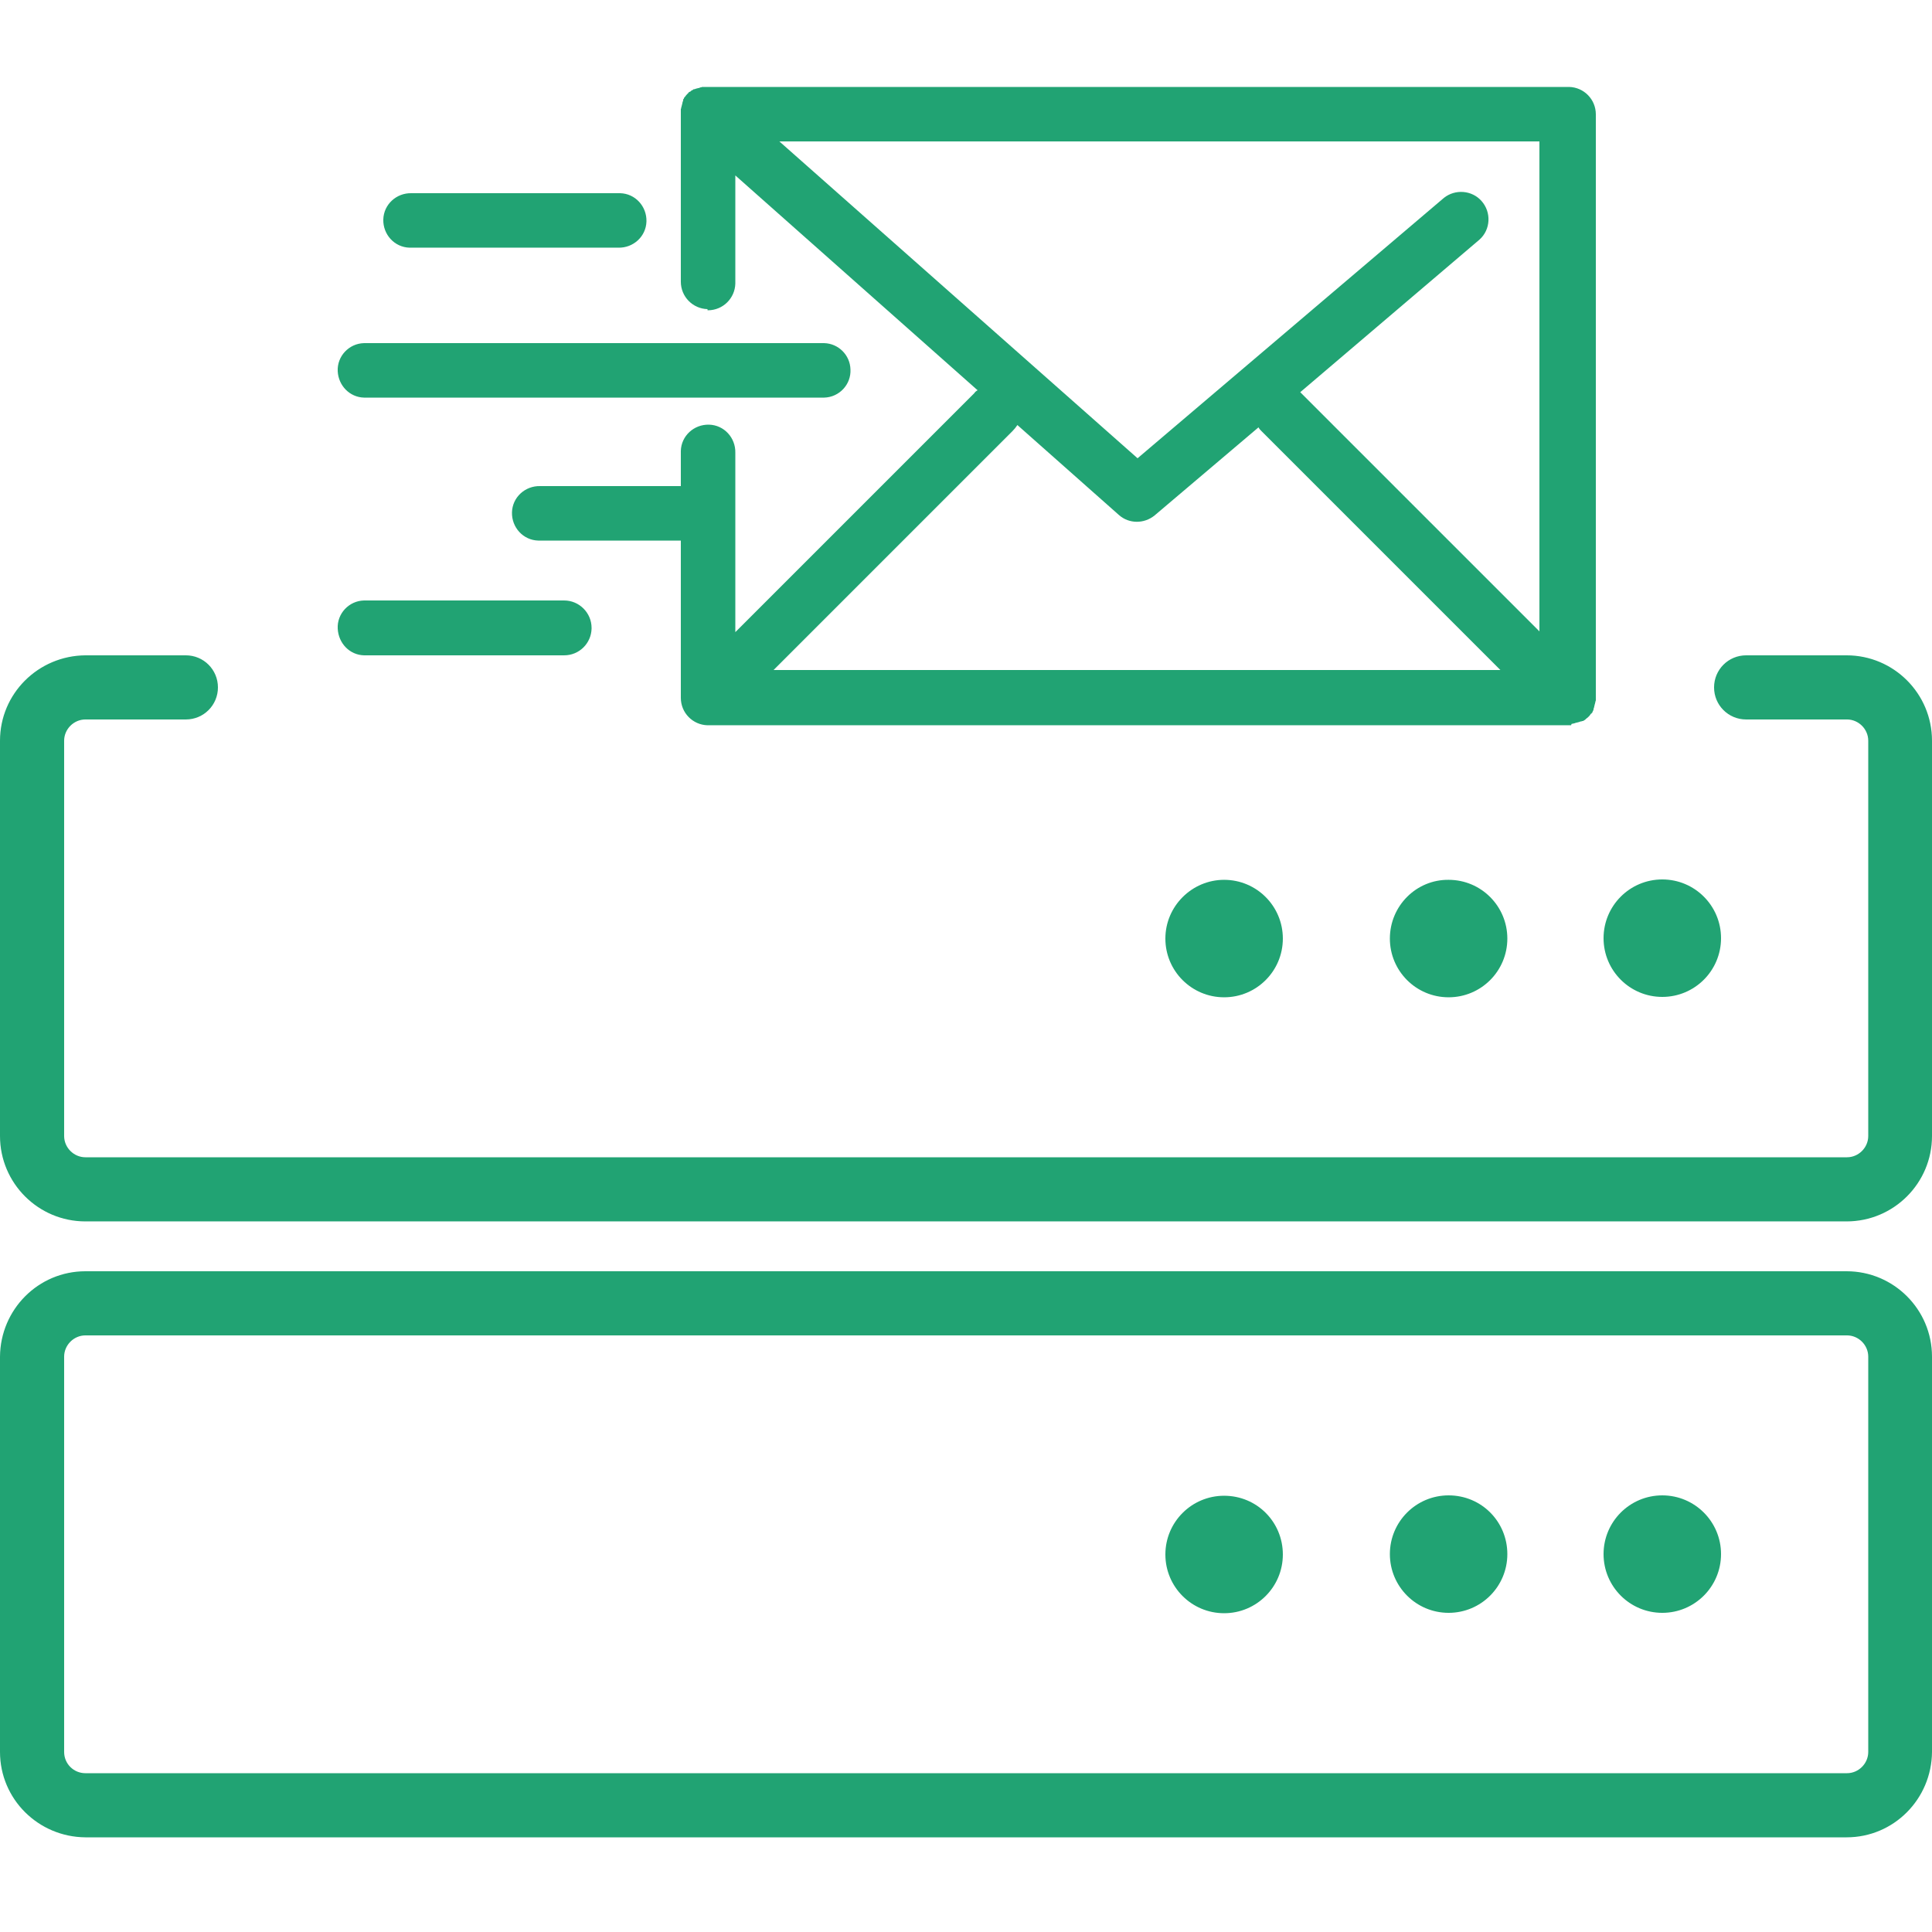
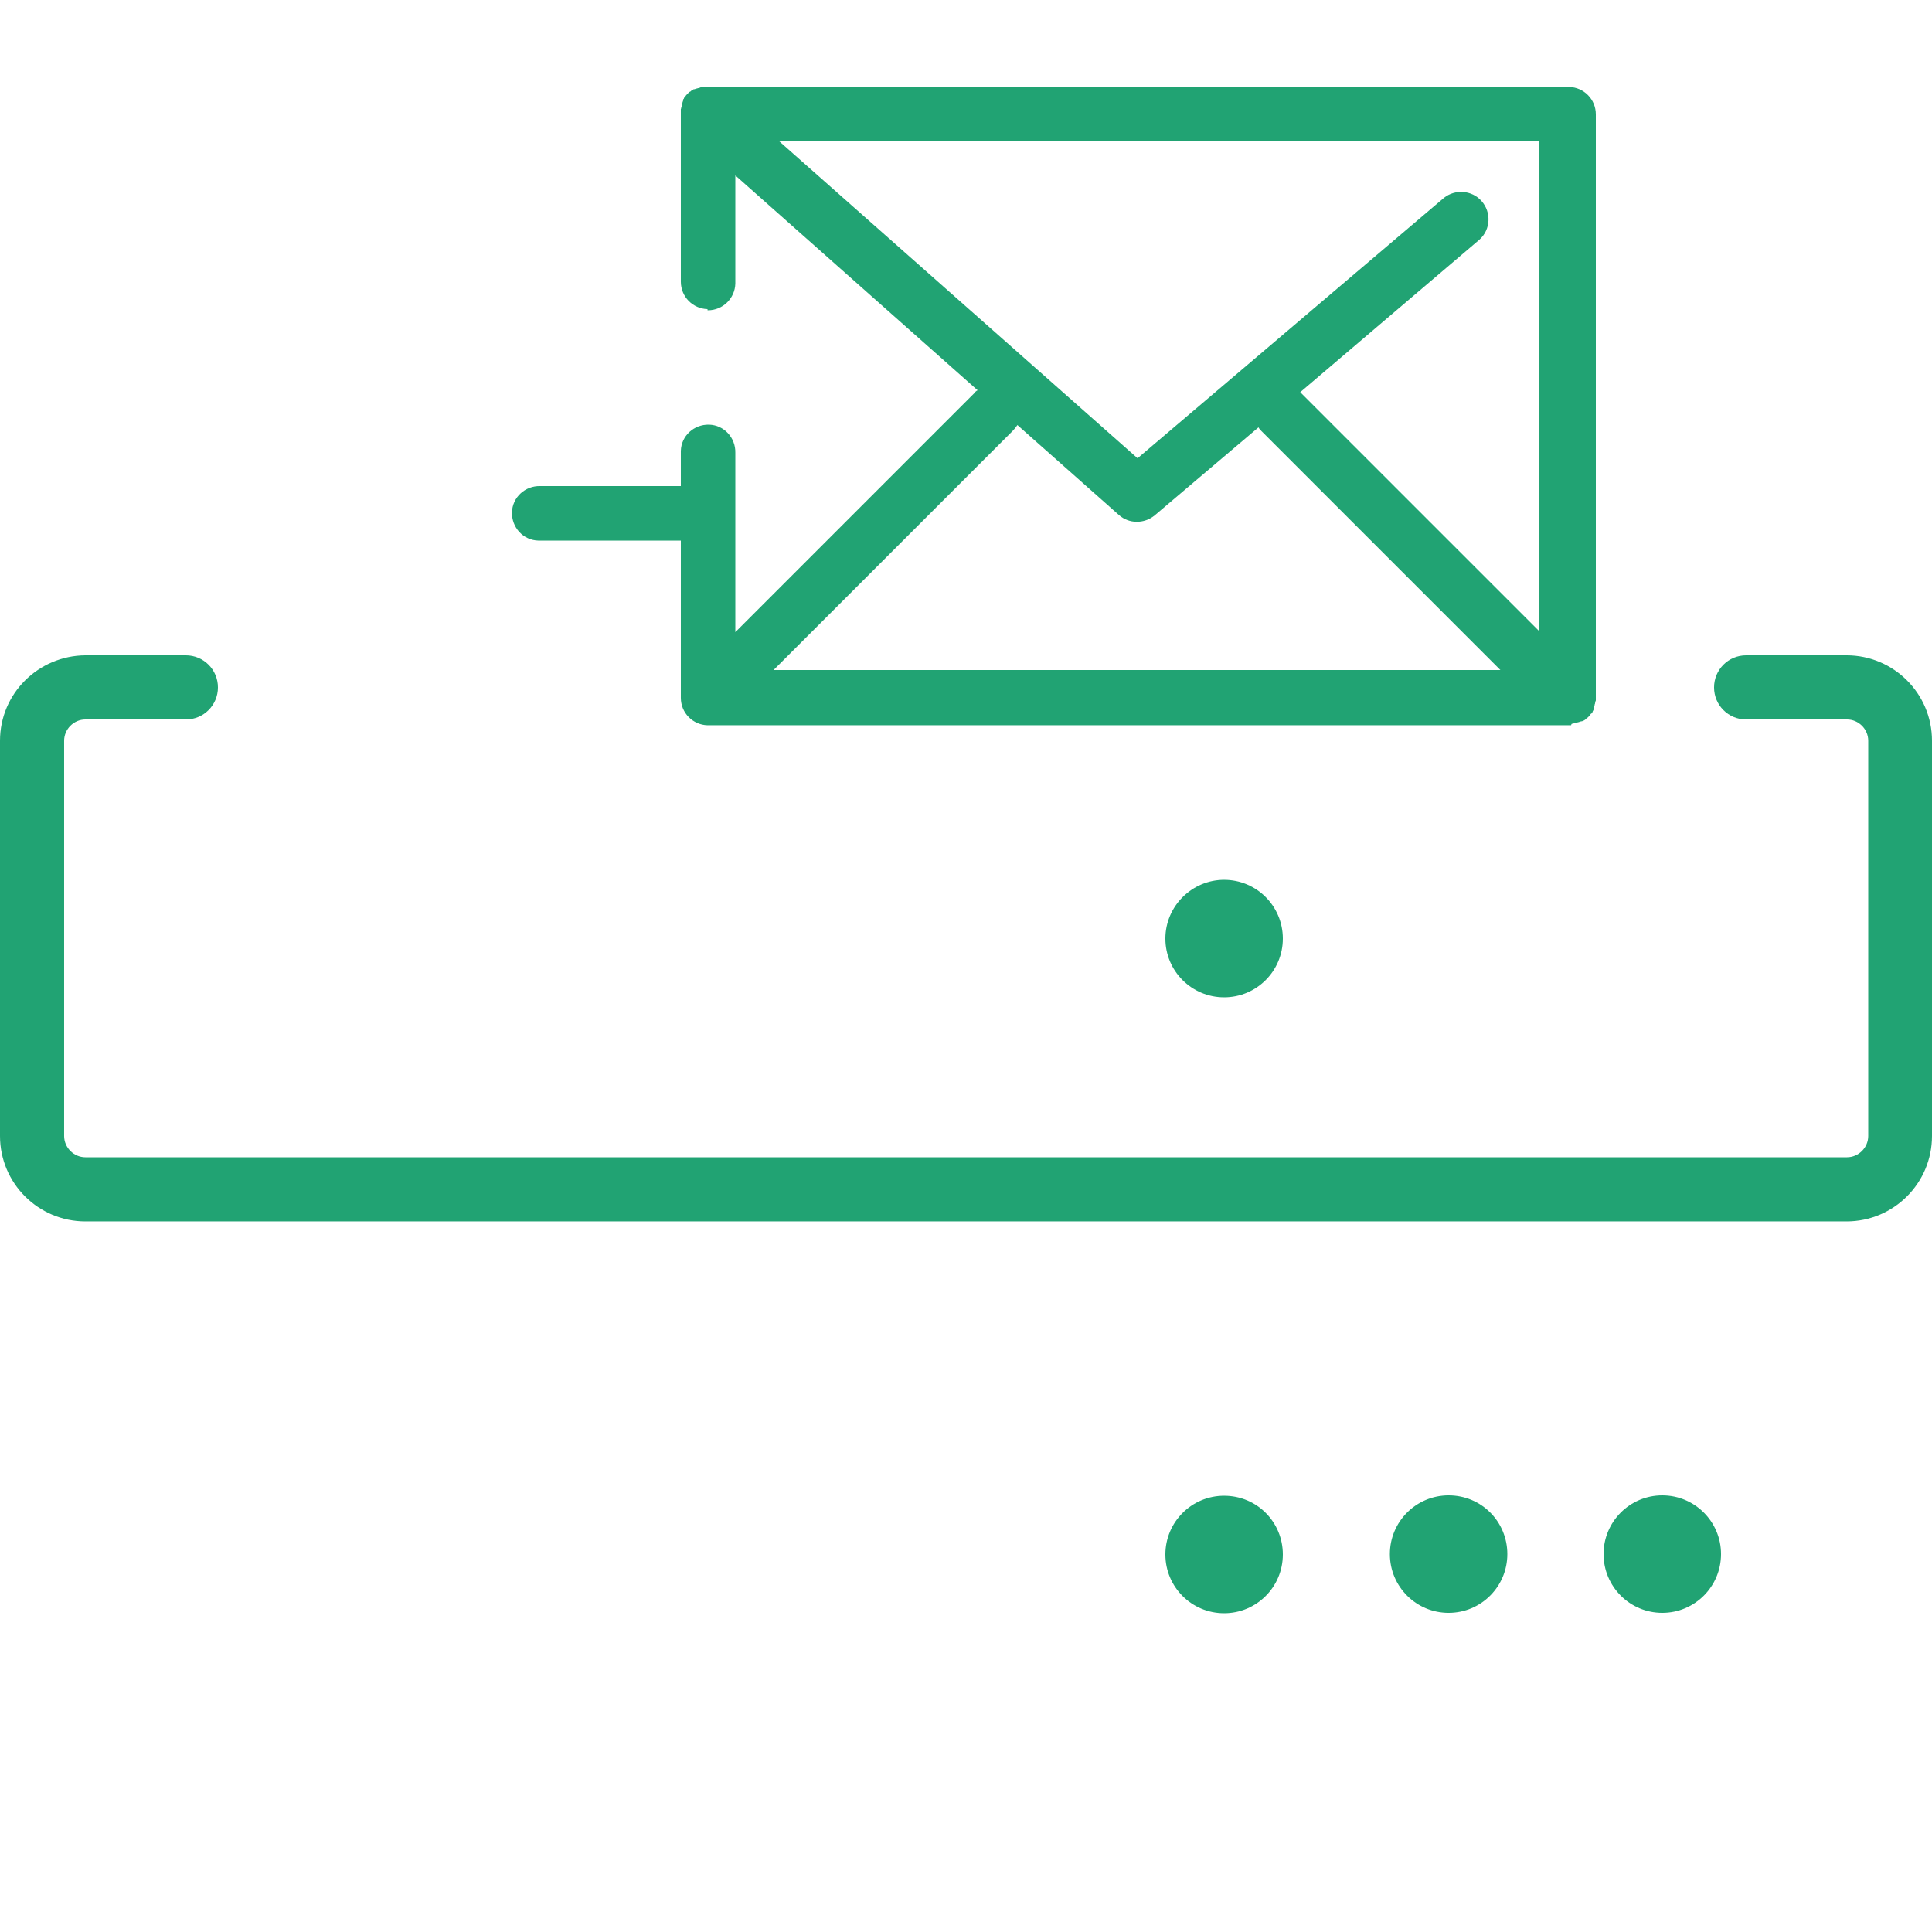
<svg xmlns="http://www.w3.org/2000/svg" width="500" zoomAndPan="magnify" viewBox="0 0 375 375" height="500" preserveAspectRatio="xMidYMid meet" version="1.0">
  <path fill="#21a373" d="M 281.176 290.25 C 274.875 290.25 269.773 295.352 269.773 301.648 C 269.773 307.949 274.875 313.051 281.176 313.051 C 287.477 313.051 292.574 307.949 292.574 301.648 C 292.574 295.352 287.551 290.25 281.176 290.25 C 281.25 290.25 281.25 290.25 281.176 290.25 Z M 322.648 290.25 C 316.352 290.25 311.25 295.352 311.25 301.648 C 311.25 307.949 316.352 313.051 322.648 313.051 C 328.949 313.051 334.051 307.949 334.051 301.648 C 334.051 295.352 328.949 290.25 322.648 290.25 Z M 237.602 290.324 C 231.301 290.324 226.199 295.426 226.199 301.727 C 226.199 308.023 231.301 313.125 237.602 313.125 C 243.898 313.125 249 308.023 249 301.727 C 249 295.426 243.977 290.324 237.602 290.324 C 237.676 290.324 237.676 290.324 237.602 290.324 Z M 226.199 182.176 C 226.199 188.477 231.301 193.574 237.602 193.574 C 243.898 193.574 249 188.477 249 182.176 C 249 175.875 243.898 170.773 237.602 170.773 C 231.375 170.773 226.199 175.875 226.199 182.176 Z M 226.199 182.176 " fill-opacity="1" fill-rule="nonzero" />
-   <path fill="#21a373" d="M 358.426 246.75 L 16.574 246.75 C 7.426 246.75 0.074 254.176 0 263.324 L 0 340.051 C 0 349.199 7.426 356.551 16.574 356.625 L 358.426 356.625 C 367.574 356.625 374.926 349.199 375 340.051 L 375 263.324 C 375 254.176 367.574 246.75 358.426 246.75 Z M 362.625 340.051 C 362.625 342.301 360.75 344.176 358.5 344.176 L 16.574 344.176 C 14.324 344.176 12.449 342.375 12.449 340.051 L 12.449 263.324 C 12.449 261.074 14.324 259.199 16.574 259.199 L 358.5 259.199 C 360.75 259.199 362.625 261.074 362.625 263.324 Z M 269.773 182.176 C 269.773 188.477 274.875 193.574 281.176 193.574 C 287.477 193.574 292.574 188.477 292.574 182.176 C 292.574 175.875 287.477 170.773 281.176 170.773 C 274.949 170.699 269.773 175.801 269.773 182.176 C 269.773 182.102 269.773 182.102 269.773 182.176 Z M 322.648 193.5 C 328.949 193.5 334.051 188.398 334.051 182.102 C 334.051 175.801 328.949 170.699 322.648 170.699 C 316.352 170.699 311.25 175.801 311.25 182.102 C 311.25 188.398 316.352 193.5 322.648 193.5 Z M 322.648 193.5 " fill-opacity="1" fill-rule="nonzero" />
  <path fill="#21a373" d="M 358.426 127.199 L 338.926 127.199 C 335.477 127.199 332.699 129.977 332.699 133.426 C 332.699 136.875 335.477 139.648 338.926 139.648 L 358.5 139.648 C 360.75 139.648 362.625 141.523 362.625 143.773 L 362.625 220.5 C 362.625 222.75 360.75 224.625 358.5 224.625 L 16.574 224.625 C 14.324 224.625 12.449 222.75 12.449 220.5 L 12.449 143.773 C 12.449 141.523 14.324 139.648 16.574 139.648 L 36.074 139.648 C 39.523 139.648 42.301 136.875 42.301 133.426 C 42.301 129.977 39.523 127.199 36.074 127.199 L 16.574 127.199 C 7.426 127.273 0 134.625 0 143.773 L 0 220.5 C 0 229.648 7.426 237.074 16.574 237.074 L 358.426 237.074 C 367.574 237.074 375 229.648 375 220.5 L 375 143.773 C 375 134.625 367.574 127.199 358.426 127.199 Z M 358.426 127.199 " fill-opacity="1" fill-rule="nonzero" />
-   <path fill="#21a373" d="M 137.398 60.227 C 140.324 60.227 142.648 57.898 142.727 55.051 L 142.727 34.051 L 189.75 75.75 C 189.449 75.898 189.227 76.125 189.074 76.352 L 142.727 122.699 L 142.727 87.898 C 142.801 84.977 140.551 82.5 137.625 82.426 C 134.699 82.352 132.227 84.602 132.148 87.523 L 132.148 94.352 L 104.852 94.352 C 101.926 94.273 99.449 96.523 99.375 99.449 C 99.301 102.375 101.551 104.852 104.477 104.926 L 132.148 104.926 L 132.148 135.449 C 132.148 138.375 134.477 140.699 137.324 140.773 L 304.949 140.773 C 305.023 140.477 305.102 140.477 305.176 140.477 C 305.25 140.477 305.398 140.477 305.477 140.398 C 305.551 140.398 305.699 140.398 305.773 140.324 C 305.852 140.324 305.926 140.25 306.074 140.25 C 306.227 140.25 306.227 140.176 306.375 140.176 C 306.523 140.176 306.523 140.102 306.602 140.102 C 306.676 140.102 306.75 140.023 306.898 140.023 C 307.051 140.023 307.051 139.949 307.199 139.949 C 307.352 139.949 307.352 139.875 307.5 139.801 C 307.648 139.727 307.648 139.727 307.727 139.648 L 307.875 139.5 C 307.949 139.426 308.102 139.352 308.25 139.199 L 308.398 139.051 C 308.477 138.977 308.625 138.824 308.699 138.676 C 308.773 138.602 308.773 138.523 308.852 138.523 C 308.926 138.523 308.926 138.375 309 138.375 C 309.074 138.375 309.074 138.227 309.148 138.074 C 309.148 138 309.227 137.926 309.227 137.926 C 309.301 137.852 309.301 137.773 309.301 137.625 C 309.301 137.551 309.375 137.477 309.375 137.398 C 309.375 137.324 309.449 137.25 309.449 137.102 C 309.449 136.949 309.523 136.949 309.523 136.801 C 309.523 136.648 309.602 136.648 309.602 136.5 C 309.602 136.352 309.676 136.352 309.676 136.199 C 309.676 136.125 309.676 136.051 309.75 135.977 L 309.75 22.199 C 309.75 19.273 307.426 16.949 304.574 16.875 L 136.426 16.875 C 136.352 16.875 136.199 16.875 136.125 16.949 C 136.051 16.949 135.898 16.949 135.824 17.023 C 135.75 17.023 135.676 17.102 135.523 17.102 C 135.375 17.102 135.375 17.176 135.227 17.176 C 135.074 17.176 135.074 17.25 135 17.25 C 134.926 17.25 134.852 17.324 134.699 17.324 C 134.625 17.324 134.551 17.324 134.551 17.398 C 134.477 17.477 134.398 17.477 134.25 17.551 C 134.102 17.625 134.176 17.625 134.102 17.699 C 134.023 17.773 133.949 17.773 133.801 17.852 C 133.648 17.926 133.648 17.926 133.648 18 L 133.5 18.148 L 133.352 18.301 L 133.273 18.375 C 133.273 18.449 133.199 18.449 133.199 18.449 C 133.125 18.523 133.125 18.602 133.051 18.676 L 132.898 18.824 C 132.824 18.898 132.824 18.977 132.75 19.051 C 132.75 19.125 132.75 19.199 132.676 19.199 C 132.602 19.273 132.602 19.352 132.602 19.5 C 132.602 19.574 132.523 19.648 132.523 19.727 C 132.523 19.801 132.449 19.875 132.449 20.023 C 132.449 20.176 132.375 20.176 132.375 20.324 C 132.375 20.477 132.301 20.477 132.301 20.625 C 132.301 20.773 132.227 20.773 132.227 20.852 C 132.227 20.926 132.227 21.074 132.148 21.148 L 132.148 54.676 C 132.148 57.602 134.477 59.926 137.324 60 C 137.324 60.227 137.324 60.227 137.398 60.227 Z M 150.148 130.051 L 196.5 83.699 C 196.875 83.324 197.176 82.949 197.477 82.5 L 217.199 99.977 C 219.148 101.699 222.074 101.699 224.102 100.051 L 244.273 82.949 C 244.426 83.25 244.648 83.477 244.875 83.699 L 291.227 130.051 Z M 298.801 27.449 L 298.801 122.551 L 252.375 76.125 L 287.176 46.5 C 289.352 44.551 289.5 41.176 287.551 39 C 285.676 36.898 282.449 36.676 280.273 38.398 L 220.801 88.949 L 151.273 27.449 Z M 298.801 27.449 " fill-opacity="1" fill-rule="nonzero" />
-   <path fill="#21a373" d="M 70.648 77.176 L 159.977 77.176 C 162.898 77.102 165.227 74.625 165.074 71.699 C 165 68.926 162.75 66.676 159.977 66.602 L 70.648 66.602 C 67.727 66.676 65.398 69.148 65.551 72.074 C 65.699 74.852 67.875 77.102 70.648 77.176 Z M 79.875 48.074 L 120 48.074 C 122.926 48.148 125.398 45.898 125.477 42.977 C 125.551 40.051 123.301 37.574 120.375 37.5 L 79.875 37.5 C 76.949 37.426 74.477 39.676 74.398 42.602 C 74.324 45.523 76.574 48 79.5 48.074 Z M 70.648 127.199 L 109.5 127.199 C 112.426 127.199 114.75 124.875 114.824 122.023 L 114.824 121.875 C 114.824 118.949 112.426 116.551 109.5 116.551 L 70.648 116.551 C 67.727 116.625 65.398 119.102 65.551 122.023 C 65.699 124.875 67.875 127.125 70.648 127.199 Z M 70.648 127.199 " fill-opacity="1" fill-rule="nonzero" />
+   <path fill="#21a373" d="M 137.398 60.227 C 140.324 60.227 142.648 57.898 142.727 55.051 L 142.727 34.051 L 189.75 75.75 C 189.449 75.898 189.227 76.125 189.074 76.352 L 142.727 122.699 L 142.727 87.898 C 142.801 84.977 140.551 82.5 137.625 82.426 C 134.699 82.352 132.227 84.602 132.148 87.523 L 132.148 94.352 L 104.852 94.352 C 101.926 94.273 99.449 96.523 99.375 99.449 C 99.301 102.375 101.551 104.852 104.477 104.926 L 132.148 104.926 L 132.148 135.449 C 132.148 138.375 134.477 140.699 137.324 140.773 L 304.949 140.773 C 305.023 140.477 305.102 140.477 305.176 140.477 C 305.25 140.477 305.398 140.477 305.477 140.398 C 305.551 140.398 305.699 140.398 305.773 140.324 C 305.852 140.324 305.926 140.25 306.074 140.25 C 306.227 140.25 306.227 140.176 306.375 140.176 C 306.523 140.176 306.523 140.102 306.602 140.102 C 306.676 140.102 306.75 140.023 306.898 140.023 C 307.352 139.949 307.352 139.875 307.5 139.801 C 307.648 139.727 307.648 139.727 307.727 139.648 L 307.875 139.5 C 307.949 139.426 308.102 139.352 308.25 139.199 L 308.398 139.051 C 308.477 138.977 308.625 138.824 308.699 138.676 C 308.773 138.602 308.773 138.523 308.852 138.523 C 308.926 138.523 308.926 138.375 309 138.375 C 309.074 138.375 309.074 138.227 309.148 138.074 C 309.148 138 309.227 137.926 309.227 137.926 C 309.301 137.852 309.301 137.773 309.301 137.625 C 309.301 137.551 309.375 137.477 309.375 137.398 C 309.375 137.324 309.449 137.25 309.449 137.102 C 309.449 136.949 309.523 136.949 309.523 136.801 C 309.523 136.648 309.602 136.648 309.602 136.5 C 309.602 136.352 309.676 136.352 309.676 136.199 C 309.676 136.125 309.676 136.051 309.75 135.977 L 309.75 22.199 C 309.75 19.273 307.426 16.949 304.574 16.875 L 136.426 16.875 C 136.352 16.875 136.199 16.875 136.125 16.949 C 136.051 16.949 135.898 16.949 135.824 17.023 C 135.75 17.023 135.676 17.102 135.523 17.102 C 135.375 17.102 135.375 17.176 135.227 17.176 C 135.074 17.176 135.074 17.25 135 17.25 C 134.926 17.25 134.852 17.324 134.699 17.324 C 134.625 17.324 134.551 17.324 134.551 17.398 C 134.477 17.477 134.398 17.477 134.25 17.551 C 134.102 17.625 134.176 17.625 134.102 17.699 C 134.023 17.773 133.949 17.773 133.801 17.852 C 133.648 17.926 133.648 17.926 133.648 18 L 133.5 18.148 L 133.352 18.301 L 133.273 18.375 C 133.273 18.449 133.199 18.449 133.199 18.449 C 133.125 18.523 133.125 18.602 133.051 18.676 L 132.898 18.824 C 132.824 18.898 132.824 18.977 132.75 19.051 C 132.75 19.125 132.75 19.199 132.676 19.199 C 132.602 19.273 132.602 19.352 132.602 19.5 C 132.602 19.574 132.523 19.648 132.523 19.727 C 132.523 19.801 132.449 19.875 132.449 20.023 C 132.449 20.176 132.375 20.176 132.375 20.324 C 132.375 20.477 132.301 20.477 132.301 20.625 C 132.301 20.773 132.227 20.773 132.227 20.852 C 132.227 20.926 132.227 21.074 132.148 21.148 L 132.148 54.676 C 132.148 57.602 134.477 59.926 137.324 60 C 137.324 60.227 137.324 60.227 137.398 60.227 Z M 150.148 130.051 L 196.5 83.699 C 196.875 83.324 197.176 82.949 197.477 82.5 L 217.199 99.977 C 219.148 101.699 222.074 101.699 224.102 100.051 L 244.273 82.949 C 244.426 83.25 244.648 83.477 244.875 83.699 L 291.227 130.051 Z M 298.801 27.449 L 298.801 122.551 L 252.375 76.125 L 287.176 46.5 C 289.352 44.551 289.5 41.176 287.551 39 C 285.676 36.898 282.449 36.676 280.273 38.398 L 220.801 88.949 L 151.273 27.449 Z M 298.801 27.449 " fill-opacity="1" fill-rule="nonzero" />
</svg>